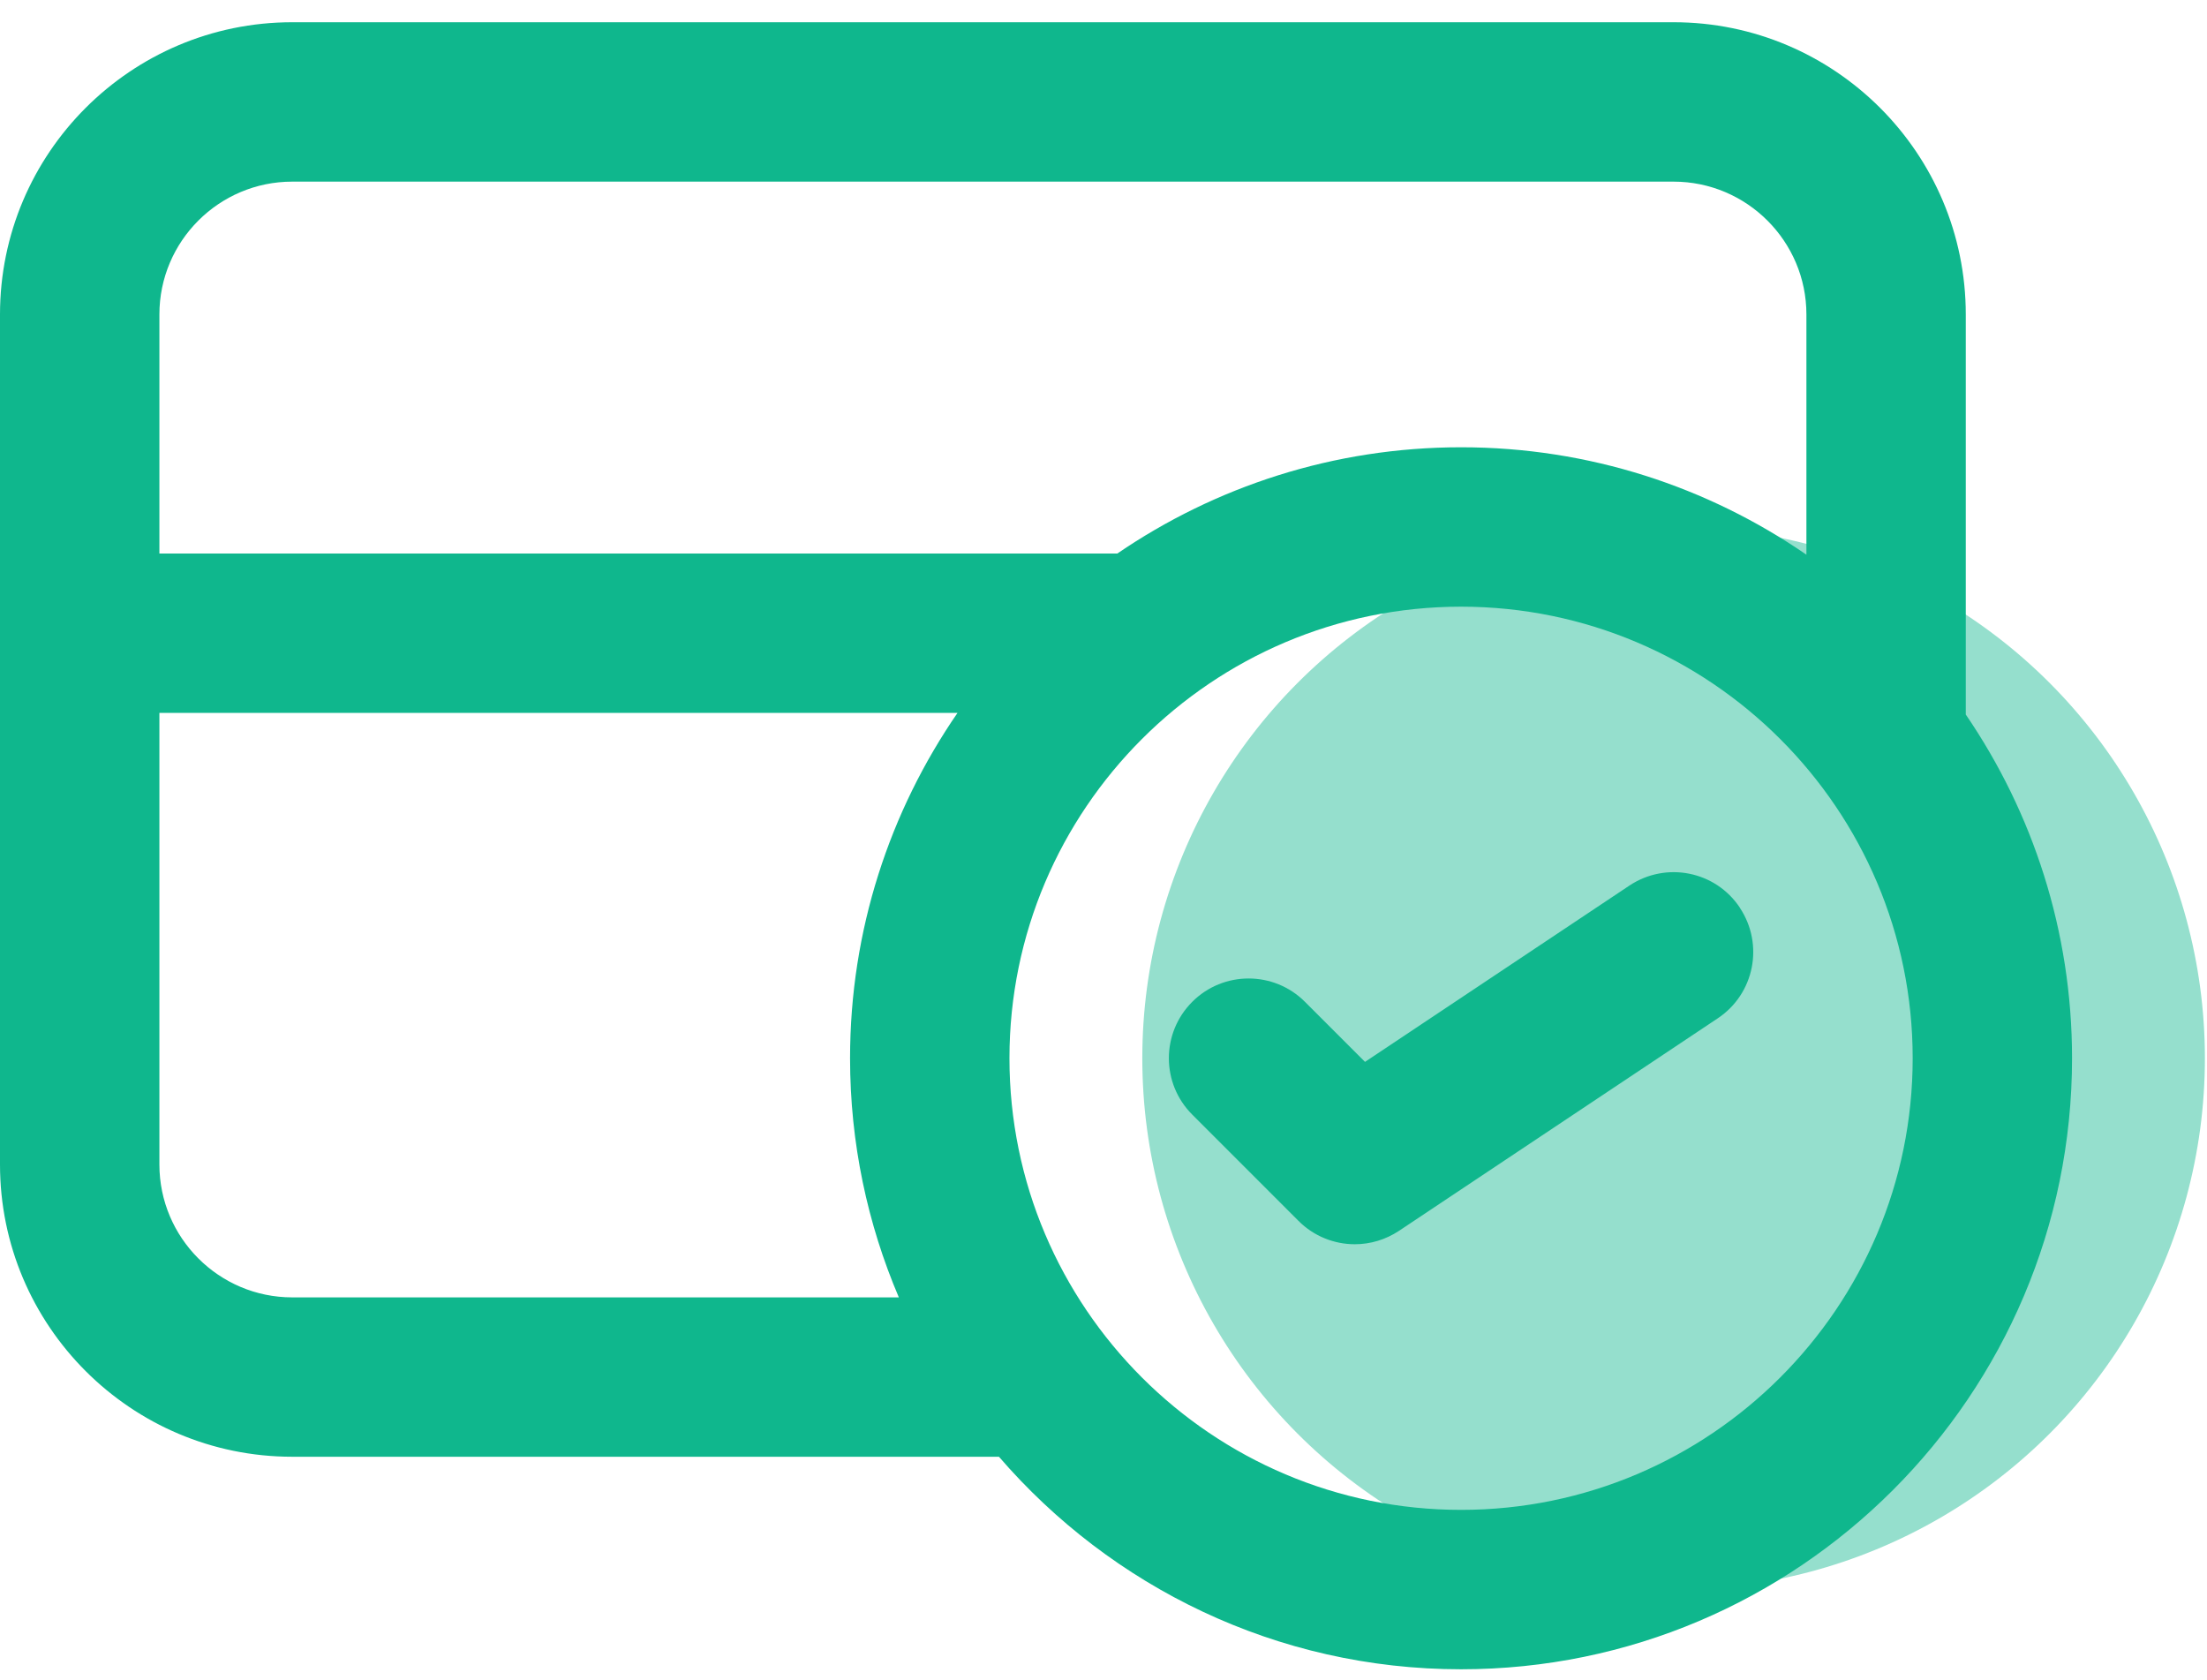
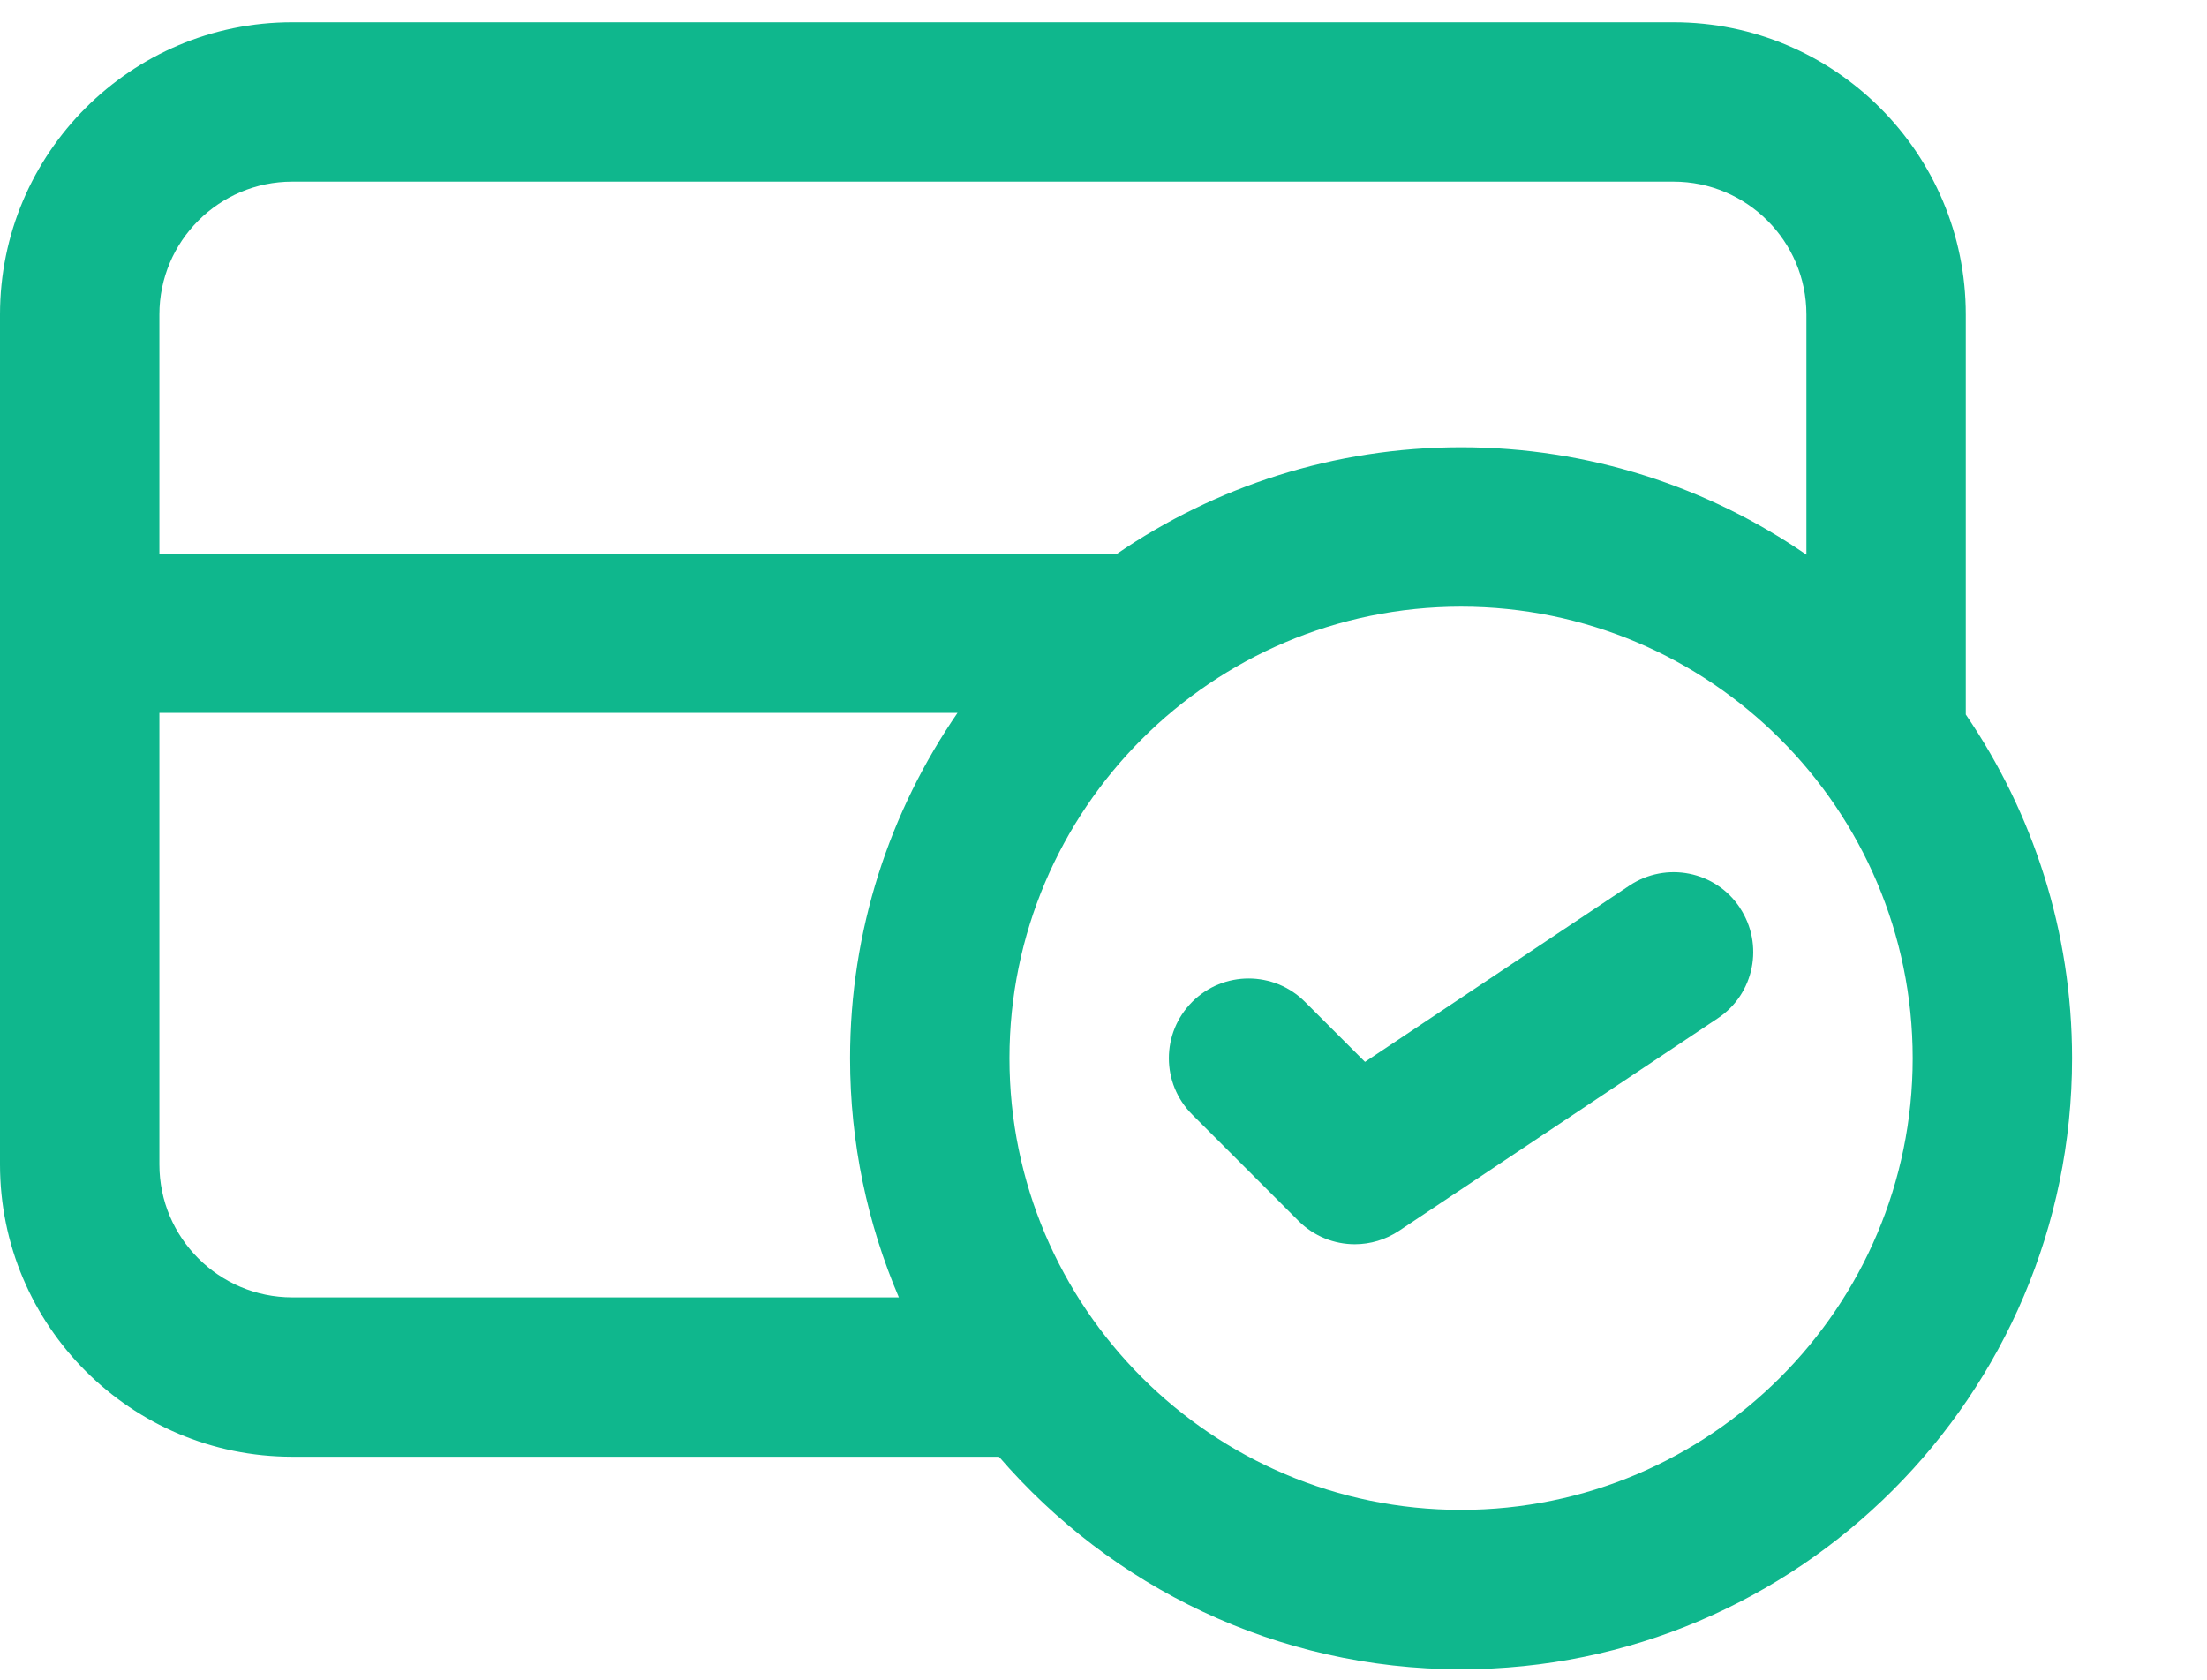
<svg xmlns="http://www.w3.org/2000/svg" width="67" height="51" viewBox="0 0 67 51" fill="none">
  <g id="payment-check">
-     <circle id="Oval" cx="50.807" cy="32.127" r="16.129" fill="#0FB78D" fill-opacity="0.44" />
    <path id="Shape" fill-rule="evenodd" clip-rule="evenodd" d="M59.677 21.691V9.546C59.677 4.652 55.7 0.675 50.806 0.675H8.871C3.977 0.675 0 4.652 0 9.546V35.352C0 40.246 3.977 44.223 8.871 44.223H30.326C33.729 48.165 38.752 50.675 44.355 50.675C54.584 50.675 62.903 42.352 62.903 32.126C62.903 28.259 61.71 24.668 59.677 21.691ZM4.839 9.546C4.839 7.323 6.648 5.514 8.871 5.514H50.806C53.029 5.514 54.839 7.323 54.839 9.546V16.839C51.855 14.784 48.245 13.578 44.355 13.578C40.487 13.578 36.894 14.772 33.919 16.804H4.839V9.546ZM4.839 35.352C4.839 37.575 6.648 39.385 8.871 39.385H27.287C26.335 37.152 25.806 34.701 25.806 32.126C25.806 28.236 27.013 24.626 29.068 21.642H4.839V35.352ZM44.355 45.836C36.794 45.836 30.645 39.684 30.645 32.126C30.645 24.568 36.794 18.417 44.355 18.417C51.916 18.417 58.065 24.568 58.065 32.126C58.065 39.684 51.916 45.836 44.355 45.836ZM52.148 30.913C53.261 30.172 53.558 28.672 52.819 27.559V27.555C52.081 26.442 50.581 26.142 49.465 26.884L41.439 32.236L39.616 30.413C38.671 29.468 37.139 29.468 36.194 30.413C35.248 31.359 35.248 32.891 36.194 33.836L39.419 37.062C39.884 37.53 40.507 37.772 41.129 37.772C41.597 37.772 42.061 37.636 42.471 37.365L52.148 30.913Z" fill="#0FB78D" />
  </g>
</svg>